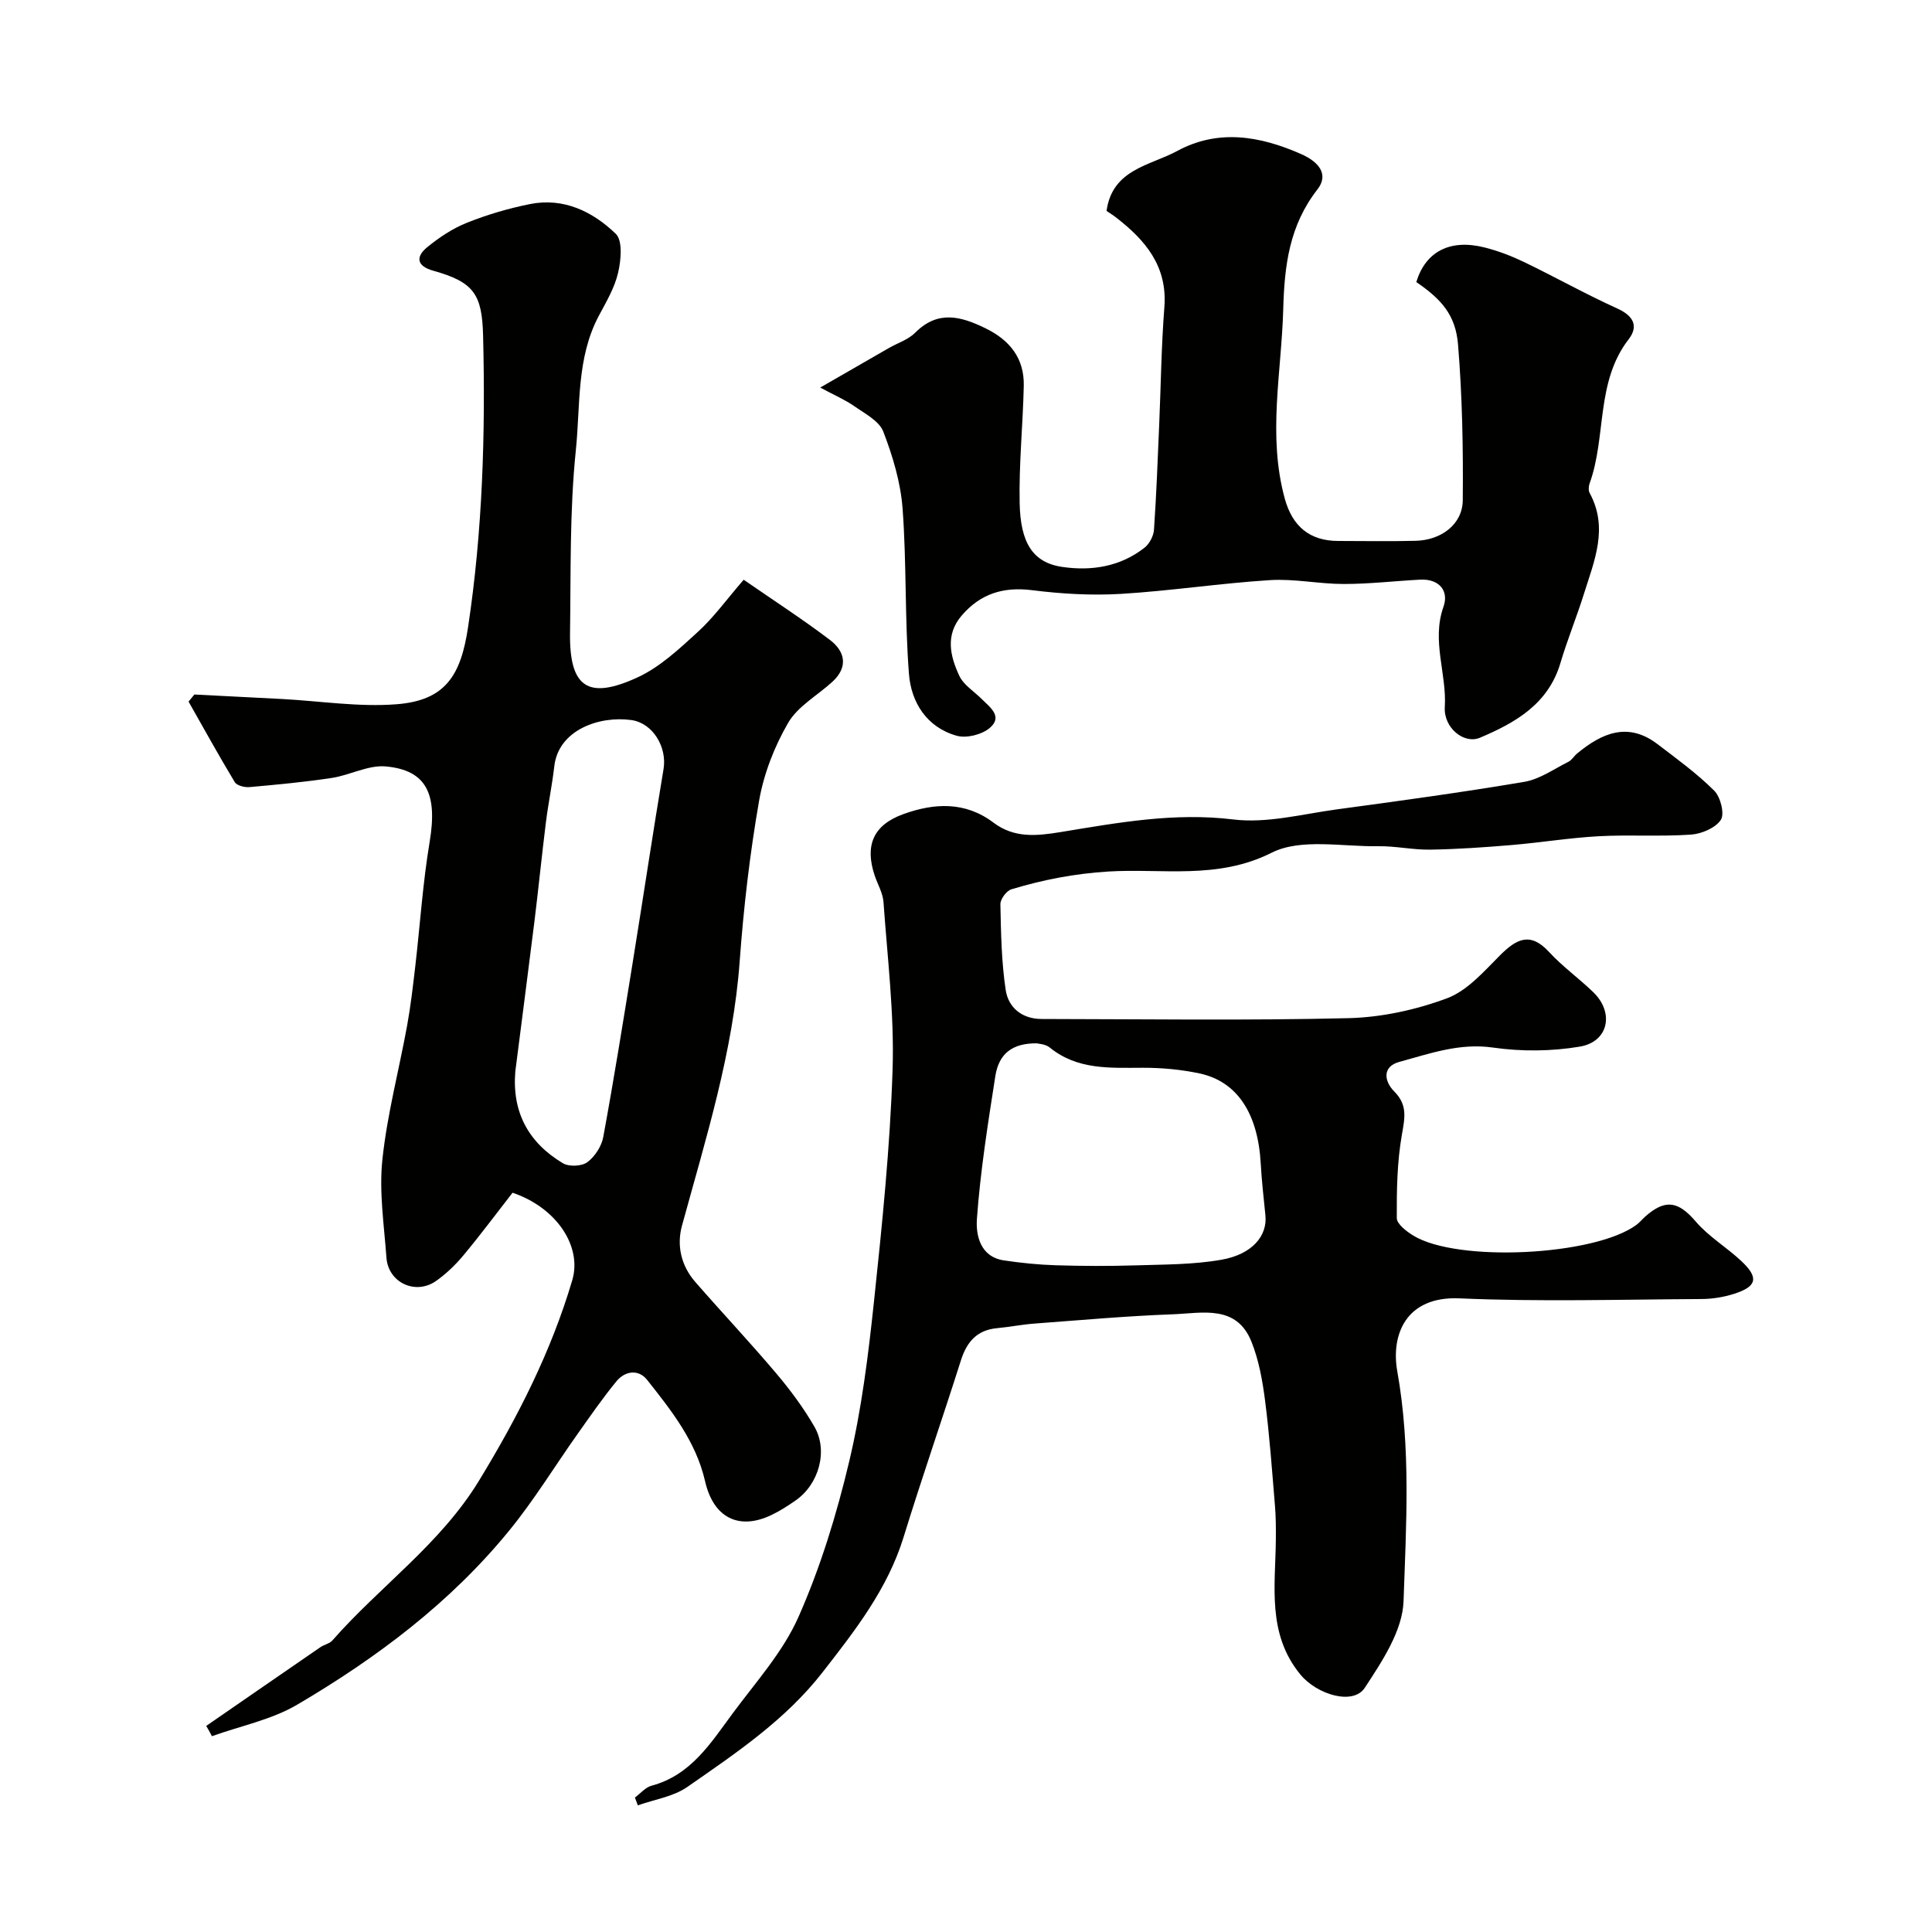
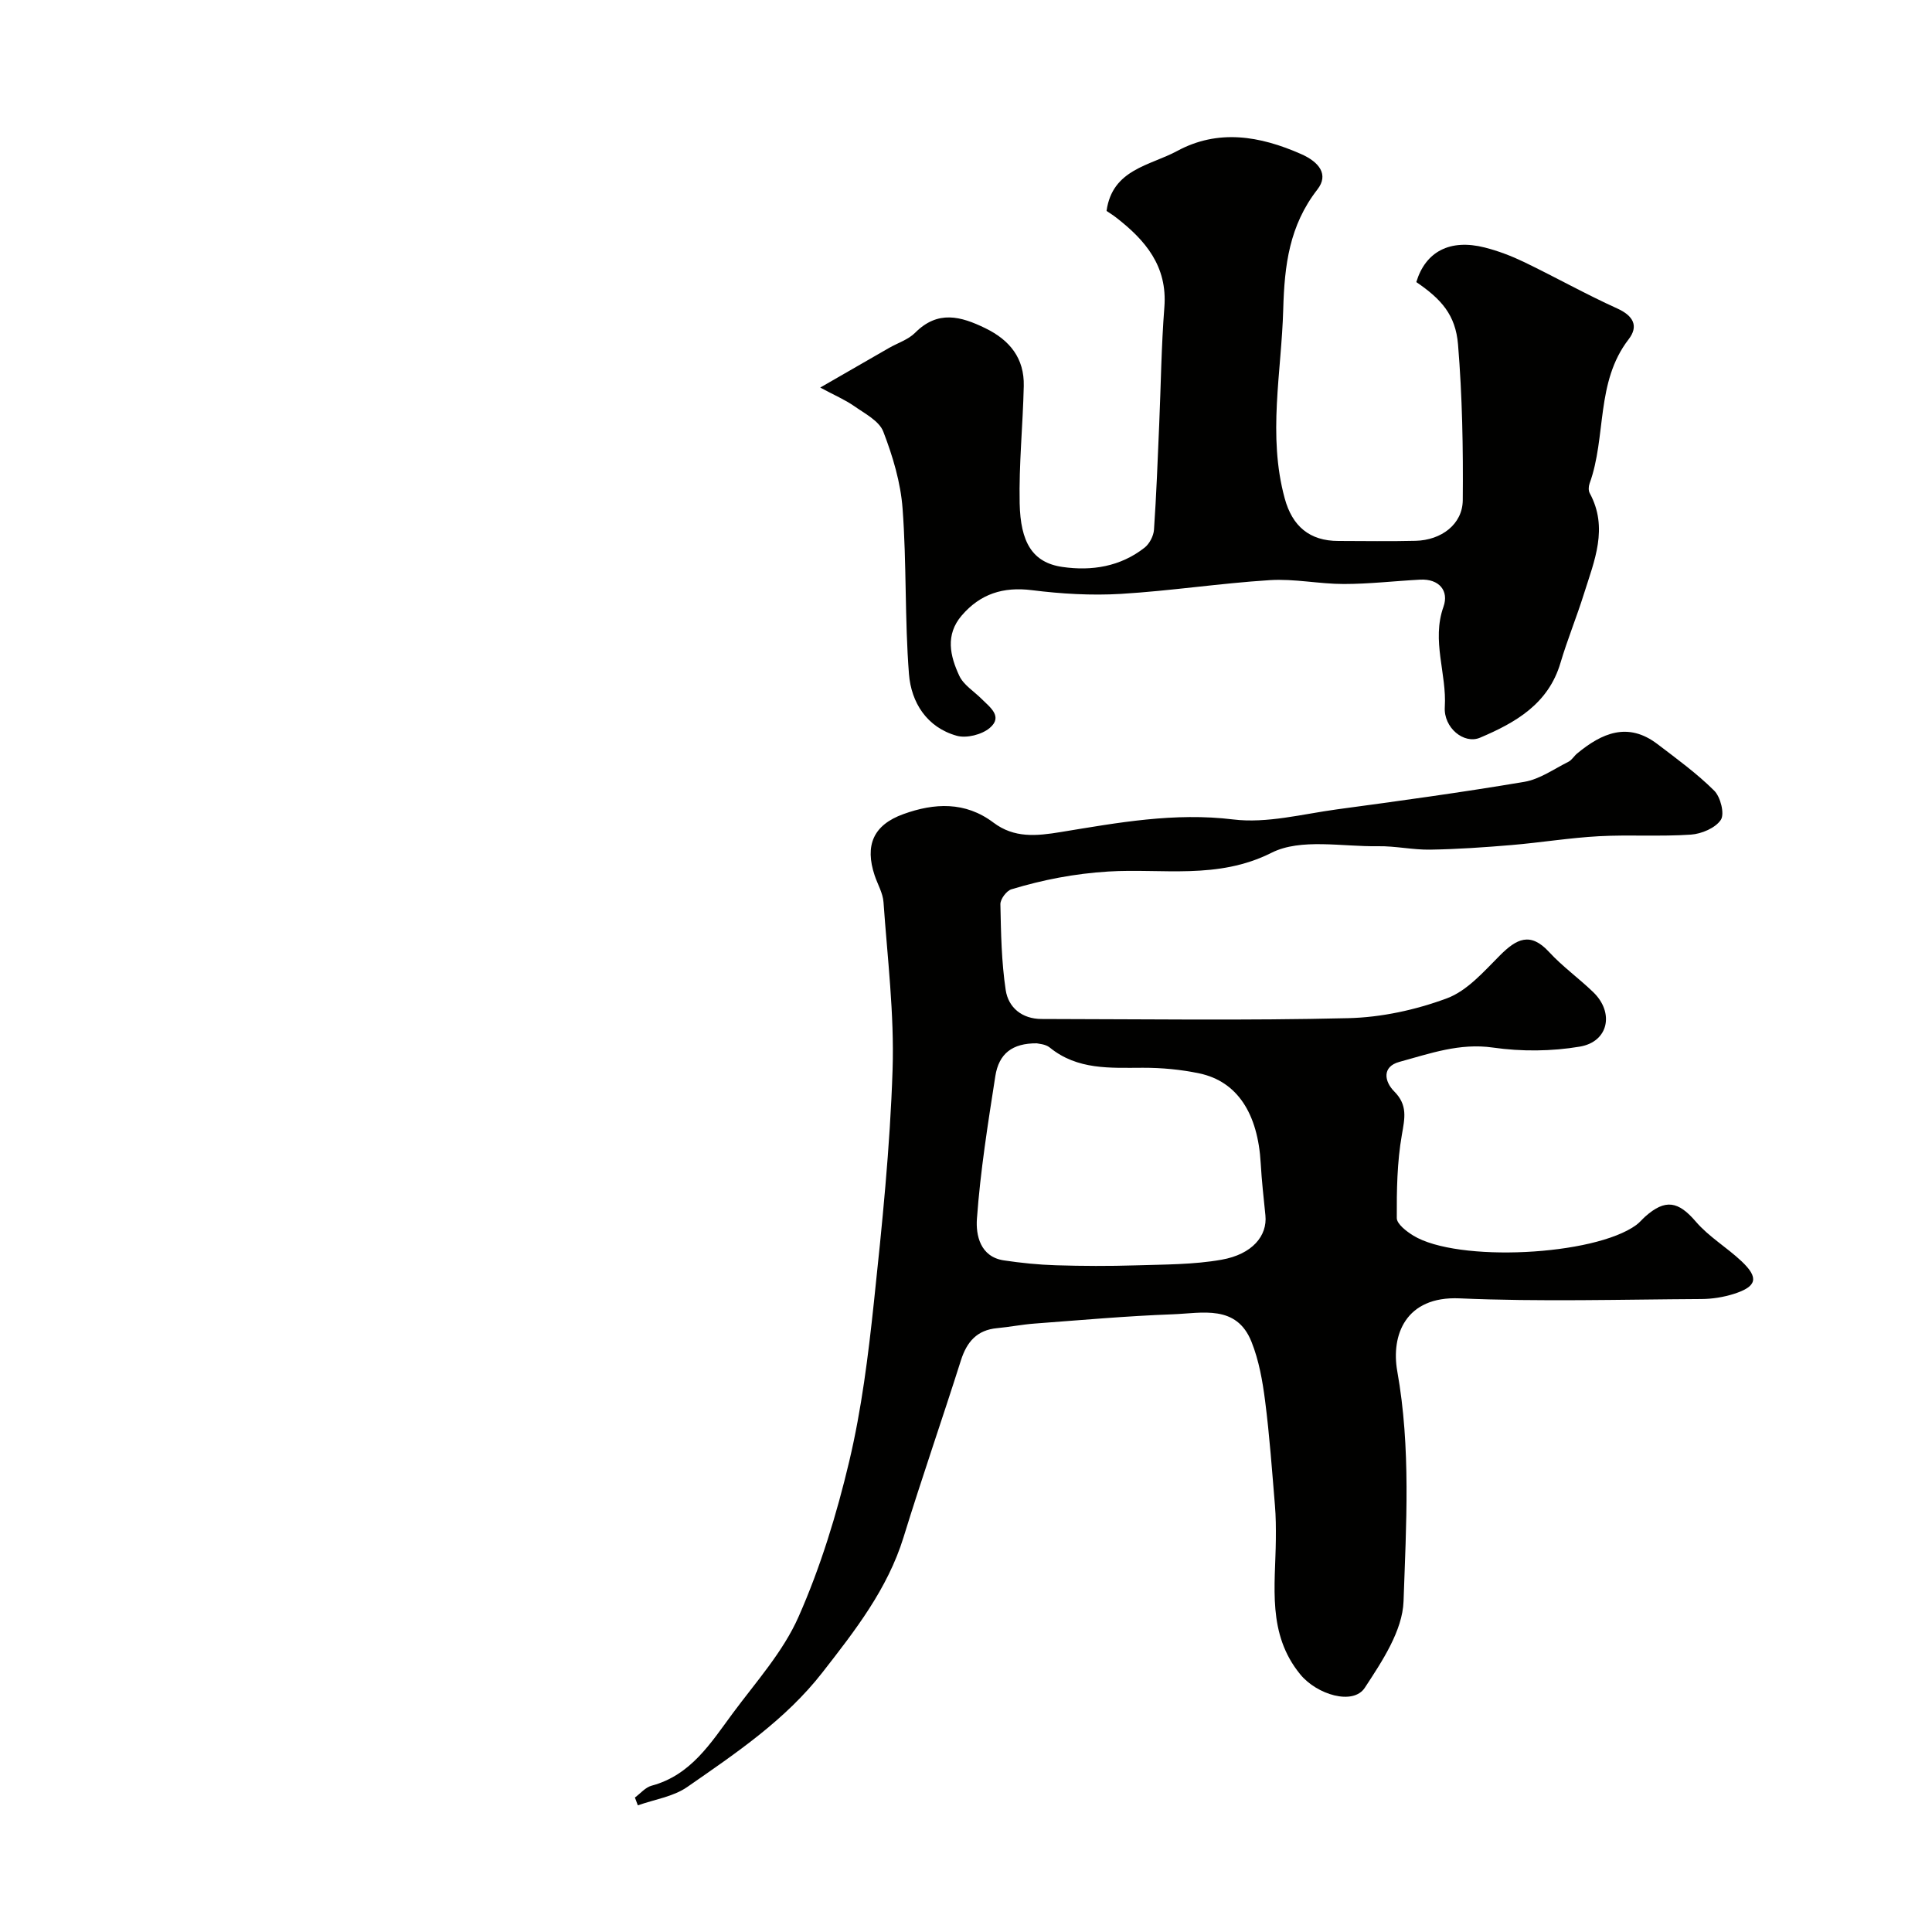
<svg xmlns="http://www.w3.org/2000/svg" enable-background="new 0 0 400 400" viewBox="0 0 400 400">
  <g fill="#010100">
-     <path d="m42.7 357.33c7.88-5.44 15.75-10.88 23.64-16.3.79-.54 1.9-.73 2.49-1.41 9.86-11.23 22.33-19.92 30.33-33.04 8.04-13.18 14.94-26.72 19.32-41.52 2.06-6.98-3.19-15-12.36-18.12-3.29 4.22-6.61 8.68-10.16 12.95-1.64 1.97-3.56 3.82-5.65 5.3-4.26 3.02-9.92.38-10.3-4.79-.49-6.78-1.55-13.66-.84-20.34.99-9.34 3.44-18.51 5.13-27.78.73-4.01 1.19-8.08 1.67-12.14 1-8.63 1.56-17.33 2.99-25.88 1.64-9.83-.62-14.81-9.09-15.58-3.61-.33-7.39 1.8-11.15 2.38-5.65.86-11.36 1.39-17.06 1.9-1.01.09-2.62-.31-3.05-1.02-3.31-5.49-6.41-11.11-9.57-16.68.4-.49.8-.98 1.2-1.47 6.04.31 12.09.61 18.13.93 7.91.42 15.89 1.7 23.72 1.09 10.21-.79 13.32-6.06 14.81-15.91 3.02-19.99 3.62-40.15 3.12-60.36-.21-8.63-1.89-11.13-10.35-13.5-3.42-.96-3.64-2.88-1.23-4.85 2.48-2.03 5.27-3.89 8.23-5.07 4.2-1.68 8.62-2.98 13.06-3.87 6.98-1.39 12.99 1.55 17.76 6.16 1.46 1.41 1.09 5.47.48 8.07-.73 3.12-2.46 6.04-4 8.92-4.65 8.76-3.79 18.54-4.75 27.84-1.29 12.5-1.02 25.17-1.2 37.77-.16 11.28 3.67 14 14.03 9.21 4.62-2.14 8.61-5.9 12.45-9.41 3.26-2.97 5.89-6.64 9.47-10.78 6.19 4.28 12.19 8.16 17.86 12.46 3.14 2.38 3.84 5.61.5 8.67-3.09 2.83-7.16 5.06-9.16 8.51-2.85 4.91-5.04 10.55-6.01 16.13-1.91 10.95-3.2 22.06-4.01 33.15-1.37 18.89-7.02 36.77-11.96 54.84-1.12 4.1-.16 8.26 2.73 11.59 5.52 6.34 11.3 12.47 16.73 18.89 2.94 3.47 5.7 7.18 7.97 11.12 2.89 5.01.9 11.95-3.91 15.27-1.6 1.11-3.26 2.19-5.02 3.02-6.74 3.21-11.99.53-13.71-7-1.88-8.22-6.96-14.63-12-20.99-1.79-2.26-4.57-1.88-6.36.3-2.87 3.5-5.45 7.24-8.07 10.94-4.69 6.62-8.94 13.6-14.06 19.88-12.18 14.96-27.46 26.42-43.95 36.12-5.32 3.13-11.74 4.4-17.66 6.53-.37-.73-.78-1.43-1.18-2.13zm63.99-135.5c-.71 8.48 2.76 14.77 9.86 19.01 1.26.75 3.89.64 5.05-.22 1.56-1.16 2.95-3.3 3.3-5.22 2.21-12 4.14-24.05 6.09-36.1 2.16-13.36 4.16-26.74 6.39-40.08.75-4.49-2.17-9.51-6.67-10.14-6.6-.92-15.09 2.02-15.95 9.57-.44 3.87-1.25 7.7-1.73 11.56-.85 6.82-1.53 13.65-2.37 20.47-1.29 10.39-2.65 20.77-3.97 31.15z" />
    <path d="m131.45 372.16c1.14-.84 2.18-2.11 3.45-2.45 8.17-2.18 12.28-8.88 16.82-15.01 4.8-6.48 10.41-12.71 13.61-19.96 4.55-10.29 7.9-21.24 10.5-32.21 2.55-10.77 3.93-21.86 5.1-32.89 1.7-16.03 3.35-32.11 3.87-48.2.37-11.52-1.07-23.11-1.88-34.66-.13-1.87-1.21-3.68-1.83-5.52-2.08-6.24-.29-10.46 5.95-12.71 6.39-2.31 12.79-2.65 18.64 1.76 4.3 3.24 8.88 2.79 13.98 1.95 11.77-1.93 23.47-4.09 35.68-2.6 6.97.85 14.32-1.12 21.46-2.09 12.95-1.75 25.91-3.52 38.8-5.7 3.18-.54 6.12-2.65 9.12-4.15.71-.35 1.16-1.18 1.8-1.71 5.12-4.24 10.52-6.61 16.63-1.96 4.04 3.08 8.18 6.09 11.76 9.65 1.31 1.3 2.19 4.8 1.37 6.04-1.11 1.69-4 2.91-6.21 3.06-6.33.43-12.71-.01-19.04.33-6.05.33-12.06 1.32-18.11 1.83-5.59.47-11.2.86-16.8.95-3.6.06-7.22-.77-10.82-.71-7.43.12-15.99-1.69-22.03 1.35-11.2 5.64-22.67 3.2-33.81 3.89-7.05.44-13.53 1.71-20.06 3.68-1.02.31-2.3 2.04-2.28 3.09.12 5.94.22 11.92 1.1 17.77.55 3.64 3.39 5.98 7.41 5.99 21.16.03 42.34.34 63.49-.17 6.88-.16 13.99-1.71 20.45-4.11 4.2-1.56 7.65-5.55 10.98-8.89 3.41-3.41 6.27-4.94 10.17-.7 2.78 3.02 6.18 5.45 9.15 8.32 4.38 4.23 3.18 10.26-2.78 11.27-5.85.99-12.09 1.04-17.97.2-6.95-1-13.09 1.25-19.39 2.96-3.64.99-3.13 4.05-1.07 6.12 2.82 2.83 2.18 5.53 1.58 8.99-.99 5.64-1.08 11.48-1.05 17.23.01 1.23 2.01 2.76 3.41 3.62 9.12 5.6 37.47 4.19 46.17-2.19.67-.49 1.2-1.15 1.82-1.71 4.22-3.77 6.91-3.19 10.51 1.01 2.69 3.14 6.44 5.35 9.48 8.22 3.62 3.42 3.17 5.23-1.61 6.75-2.14.68-4.48 1.05-6.73 1.06-16.69.09-33.4.59-50.06-.14-11.21-.49-14.21 7.67-12.89 15.09 2.84 15.89 1.84 31.8 1.3 47.62-.21 6.1-4.44 12.45-8.02 17.91-2.42 3.7-9.92 1.43-13.35-2.75-6.93-8.45-5.16-18.32-5.07-27.96.02-2.36.01-4.73-.19-7.07-.6-7.2-1.11-14.41-2.03-21.58-.53-4.15-1.28-8.41-2.82-12.26-3.1-7.79-10.25-5.92-16.29-5.7-9.55.35-19.08 1.21-28.61 1.92-2.6.19-5.17.71-7.76.95-4.18.38-6.28 2.83-7.5 6.66-3.88 12.23-8.1 24.36-11.88 36.63-3.32 10.74-10.04 19.32-16.77 27.96-7.68 9.87-17.93 16.74-28 23.74-2.89 2.02-6.8 2.58-10.24 3.81-.2-.54-.41-1.08-.61-1.62zm83.2-156.15c-5.06-.04-7.85 2.13-8.58 6.8-1.53 9.81-3.1 19.65-3.81 29.54-.24 3.32.64 7.86 5.58 8.6 3.56.53 7.17.9 10.76 1.01 5.5.17 11.02.19 16.53.02 5.94-.19 11.96-.14 17.78-1.17 6.36-1.12 9.51-4.95 9.08-9.18-.36-3.58-.77-7.16-.97-10.75-.58-10.36-4.87-16.98-12.68-18.64-3.83-.81-7.81-1.18-11.73-1.17-6.77.01-13.51.49-19.27-4.19-.91-.74-2.4-.78-2.69-.87z" />
    <path d="m169.82 80.24c5.47-3.15 9.86-5.68 14.24-8.2 1.82-1.04 3.99-1.72 5.41-3.15 4.7-4.72 9.46-3.42 14.57-.92 5.06 2.47 8.05 6.24 7.92 11.94-.18 8.1-1.02 16.21-.85 24.29.17 8.01 2.59 12.28 8.85 13.18 6.07.88 12.01-.06 17.02-4 1.01-.8 1.85-2.41 1.94-3.7.5-7.25.77-14.53 1.08-21.79.35-8.1.44-16.22 1.07-24.29.66-8.5-3.93-13.87-10.01-18.58-.63-.49-1.31-.91-1.96-1.35 1.19-8.65 9.02-9.38 14.58-12.39 8.5-4.61 17.12-3.17 25.71.62 3.74 1.65 5.76 4.25 3.37 7.32-5.81 7.47-6.83 15.66-7.08 24.81-.36 13.08-3.26 26.1.31 39.17 1.57 5.76 5.16 8.8 11.1 8.8 5.33.01 10.67.1 15.99-.03 5.33-.13 9.72-3.42 9.77-8.4.1-10.75-.1-21.53-.98-32.24-.51-6.16-3.48-9.41-8.64-12.93 1.92-6.32 6.97-8.98 14.16-7.16 2.81.71 5.57 1.77 8.19 3.03 6.46 3.12 12.73 6.64 19.26 9.6 3.36 1.52 4.45 3.66 2.35 6.38-6.87 8.89-4.56 20.15-8.09 29.87-.21.59-.25 1.45.03 1.97 3.92 7.21.95 14.03-1.19 20.85-1.5 4.8-3.43 9.48-4.86 14.3-2.51 8.51-9.3 12.37-16.65 15.49-3.34 1.42-7.57-2.07-7.3-6.34.43-6.93-2.79-13.7-.27-20.78 1.16-3.27-.88-5.81-4.85-5.6-5.27.28-10.53.9-15.8.9-5.1 0-10.23-1.12-15.29-.8-10.31.65-20.57 2.23-30.88 2.85-6.1.36-12.31-.01-18.38-.77-5.97-.75-10.7.76-14.56 5.26-3.43 4.01-2.39 8.38-.49 12.46.88 1.9 3.04 3.21 4.62 4.79 1.73 1.73 4.48 3.65 1.68 6.02-1.63 1.38-4.81 2.18-6.83 1.61-6.19-1.73-9.43-6.89-9.89-12.79-.89-11.38-.47-22.86-1.32-34.24-.4-5.4-2.03-10.84-3.99-15.93-.85-2.22-3.82-3.74-6.03-5.29-1.91-1.33-4.08-2.25-7.03-3.84z" />
  </g>
</svg>